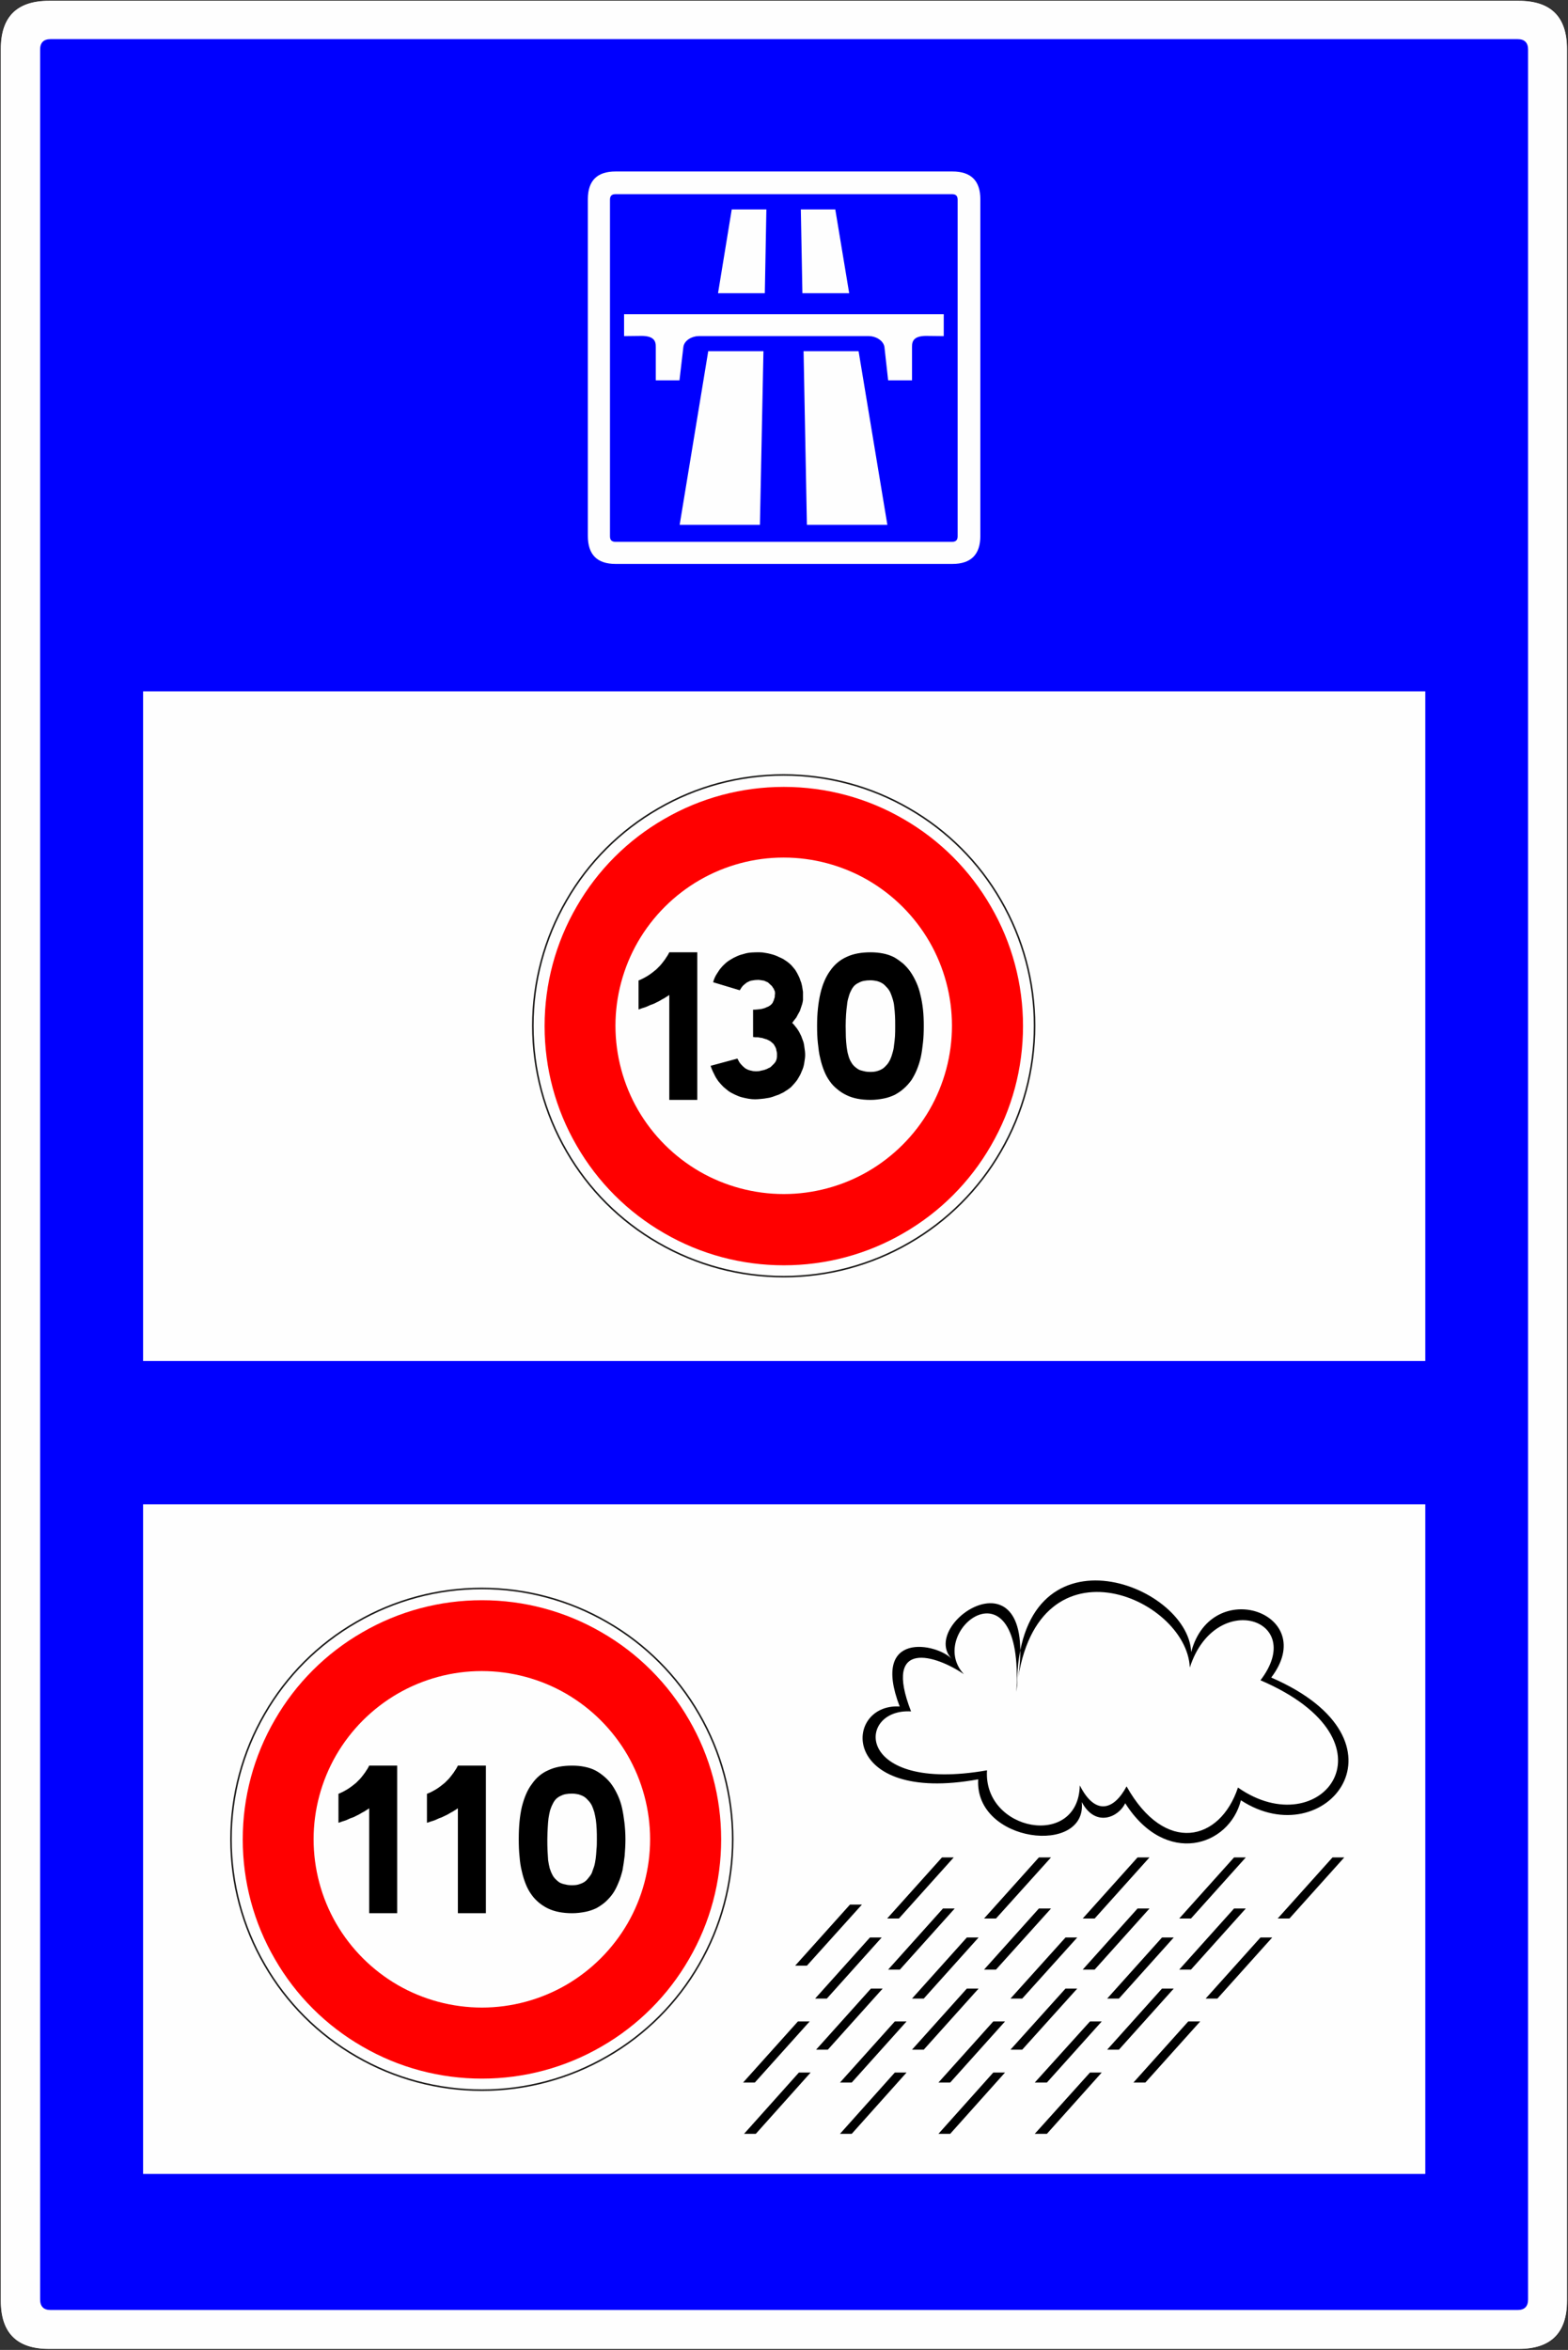
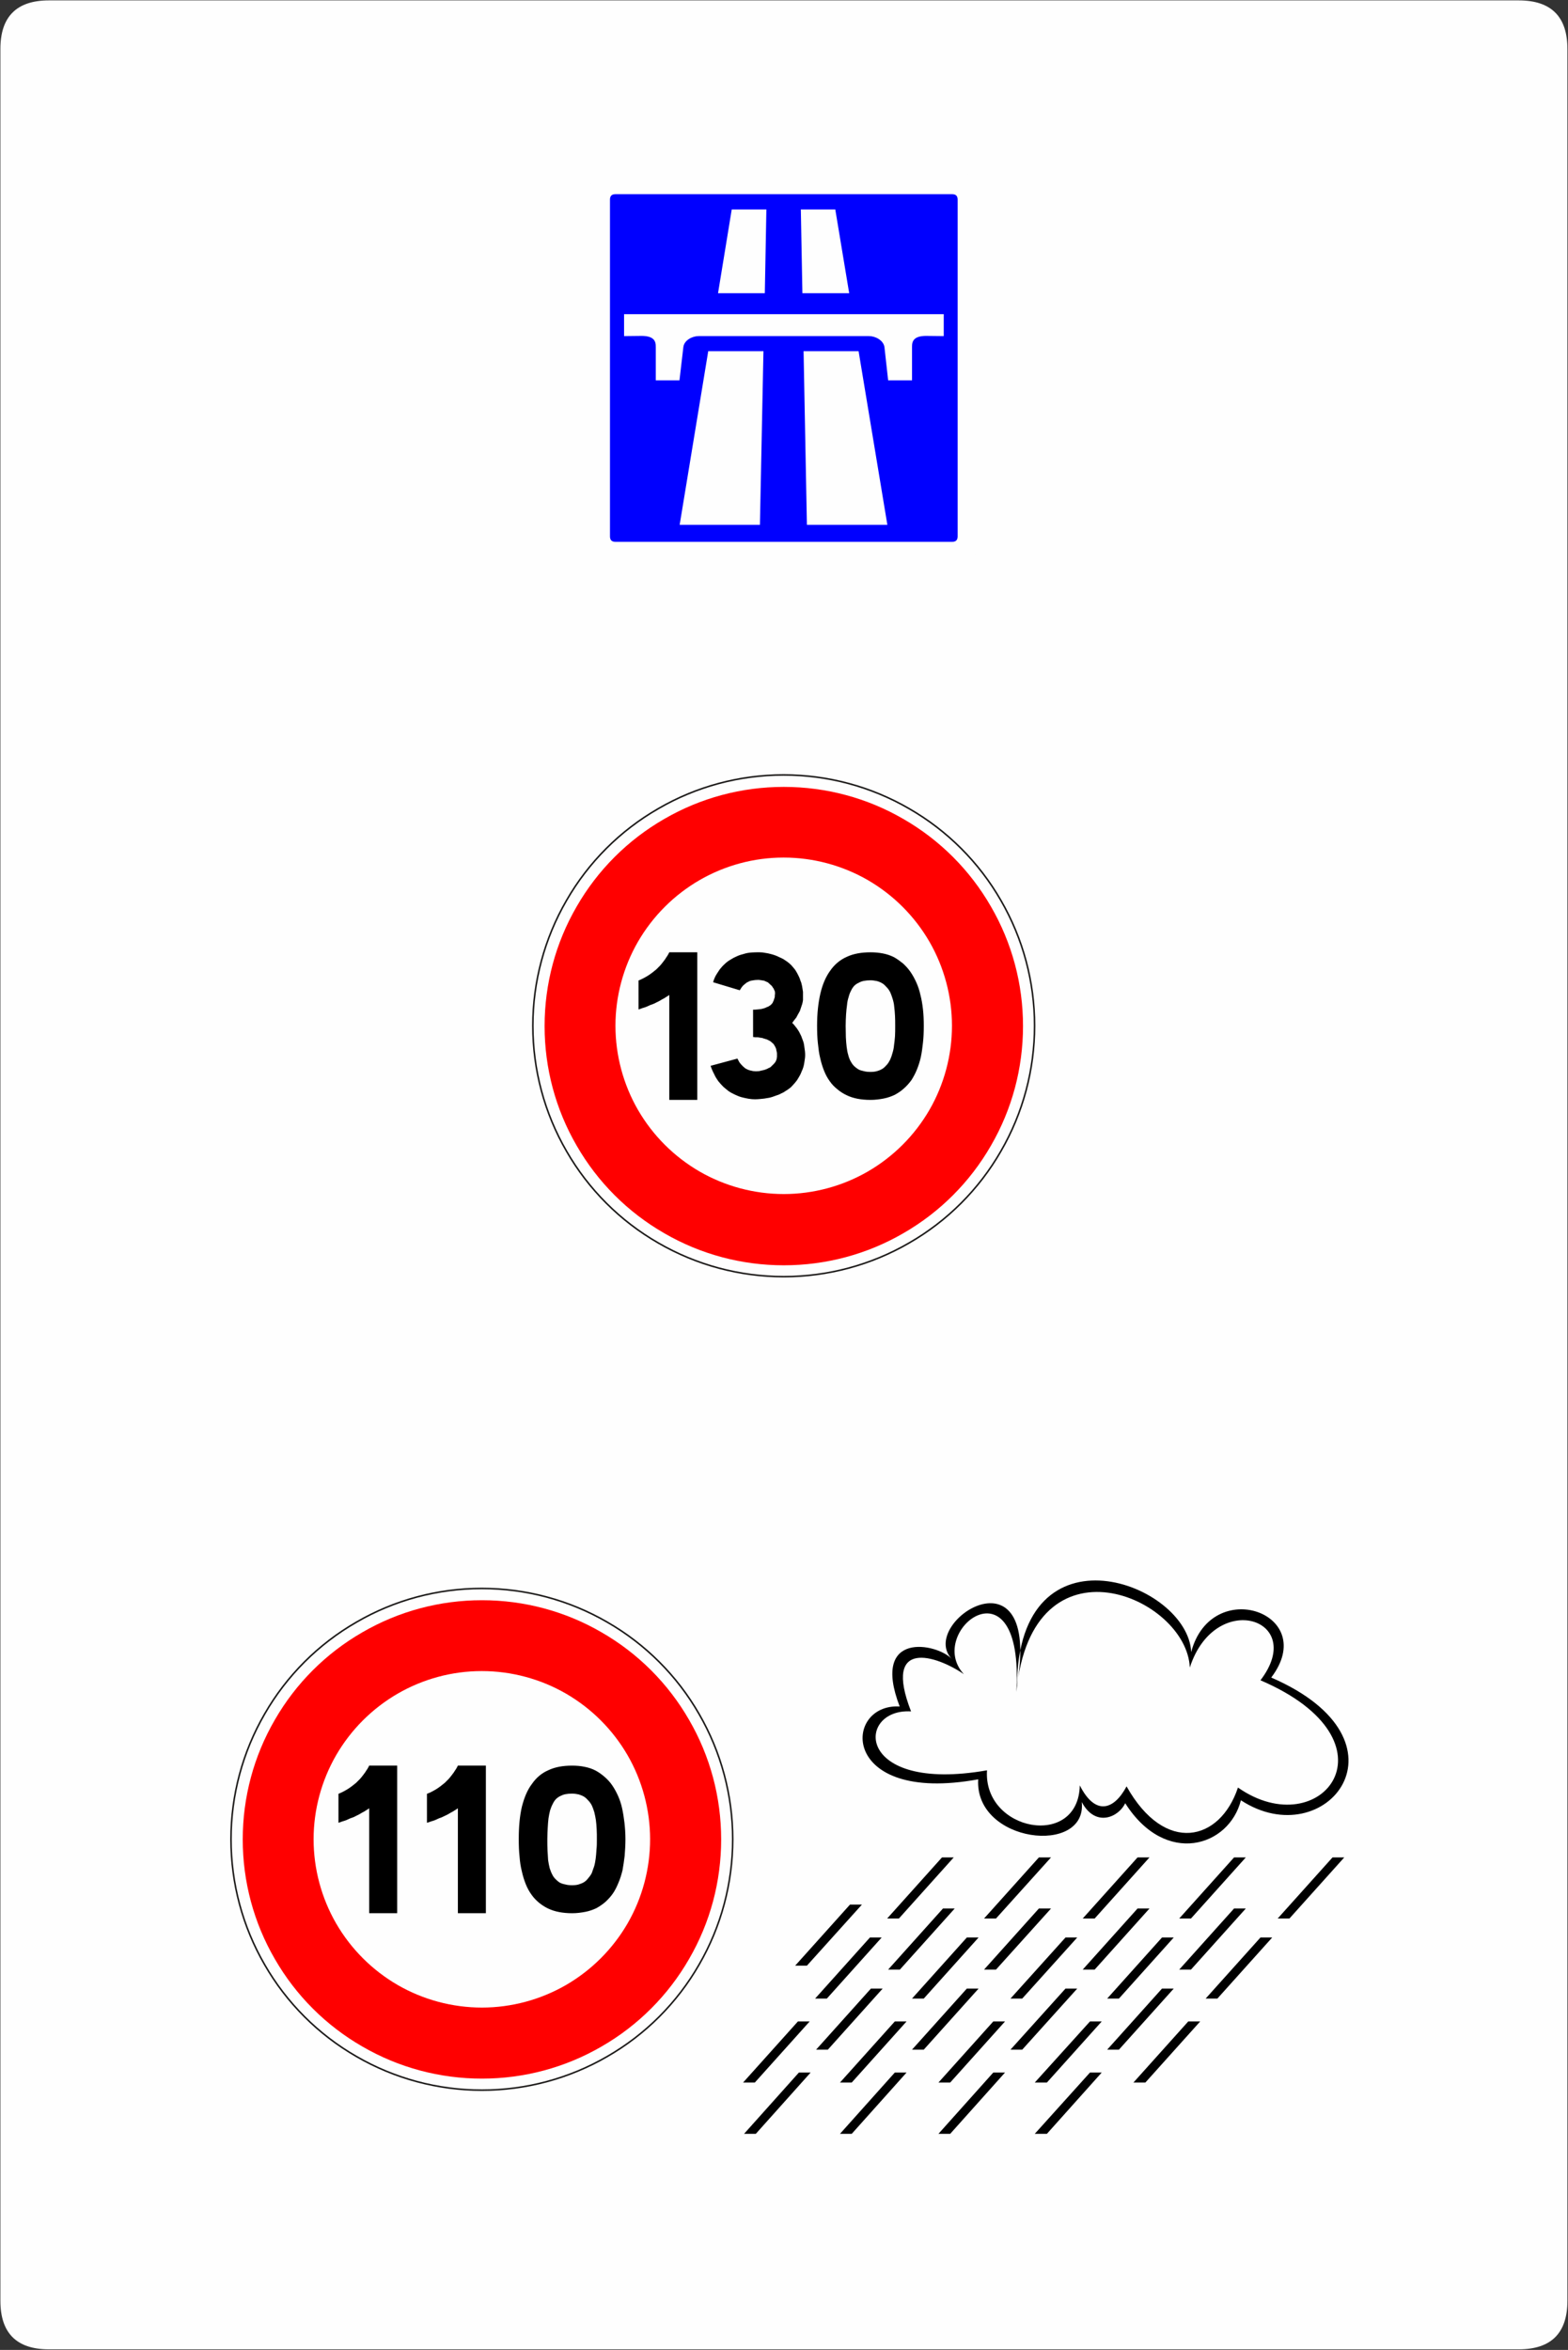
<svg xmlns="http://www.w3.org/2000/svg" xmlns:ns1="http://sodipodi.sourceforge.net/DTD/sodipodi-0.dtd" xmlns:ns2="http://www.inkscape.org/namespaces/inkscape" xmlns:ns3="http://xml.openoffice.org/svg/export" version="1.2" width="80.1mm" height="120.05mm" viewBox="0 0 8010 12005" preserveAspectRatio="xMidYMid" fill-rule="evenodd" stroke-width="28.222" stroke-linejoin="round" xml:space="preserve" id="svg43" ns1:docname="C25b.svg">
  <rect x="0" y="0" width="8010" height="12005" fill="#333333" stroke="none" />
  <ns1:namedview id="namedview43" pagecolor="#ffffff" bordercolor="#000000" borderopacity="0.25" ns2:showpageshadow="2" ns2:pageopacity="0.0" ns2:pagecheckerboard="0" ns2:deskcolor="#d1d1d1" ns2:document-units="mm" fit-margin-top="50" fit-margin-left="50" fit-margin-right="50" fit-margin-bottom="50" />
  <defs class="ClipPathGroup" id="defs2">
    <clipPath id="presentation_clip_path" clipPathUnits="userSpaceOnUse">
      <rect x="0" y="0" width="21001" height="29703" id="rect1" />
    </clipPath>
    <clipPath id="presentation_clip_path_shrink" clipPathUnits="userSpaceOnUse">
      <rect x="21" y="29" width="20959" height="29644" id="rect2" />
    </clipPath>
  </defs>
  <defs class="TextShapeIndex" id="defs3">
    <g ns3:slide="id1" ns3:id-list="id3 id4 id5 id6 id7 id8 id9 id10 id11 id12 id13 id14 id15 id16 id17 id18 id19 id20 id21 id22" id="g2" />
  </defs>
  <defs class="EmbeddedBulletChars" id="defs12">
    <g id="bullet-char-template-57356" transform="matrix(4.8828125e-4,0,0,-4.8828125e-4,0,0)">
      <path d="M 580,1141 1163,571 580,0 -4,571 Z" id="path3" />
    </g>
    <g id="bullet-char-template-57354" transform="matrix(4.8828125e-4,0,0,-4.8828125e-4,0,0)">
      <path d="M 8,1128 H 1137 V 0 H 8 Z" id="path4" />
    </g>
    <g id="bullet-char-template-10146" transform="matrix(4.8828125e-4,0,0,-4.8828125e-4,0,0)">
      <path d="M 174,0 602,739 174,1481 1456,739 Z M 1358,739 309,1346 659,739 Z" id="path5" />
    </g>
    <g id="bullet-char-template-10132" transform="matrix(4.8828125e-4,0,0,-4.8828125e-4,0,0)">
      <path d="M 2015,739 1276,0 H 717 l 543,543 H 174 v 393 h 1086 l -543,545 h 557 z" id="path6" />
    </g>
    <g id="bullet-char-template-10007" transform="matrix(4.8828125e-4,0,0,-4.8828125e-4,0,0)">
-       <path d="m 0,-2 c -7,16 -16,29 -25,39 l 381,530 c -94,256 -141,385 -141,387 0,25 13,38 40,38 9,0 21,-2 34,-5 21,4 42,12 65,25 l 27,-13 111,-251 280,301 64,-25 24,25 c 21,-10 41,-24 62,-43 C 886,937 835,863 770,784 769,783 710,716 594,584 L 774,223 c 0,-27 -21,-55 -63,-84 l 16,-20 C 717,90 699,76 672,76 641,76 570,178 457,381 L 164,-76 c -22,-34 -53,-51 -92,-51 -42,0 -63,17 -64,51 -7,9 -10,24 -10,44 0,9 1,19 2,30 z" id="path7" />
-     </g>
+       </g>
    <g id="bullet-char-template-10004" transform="matrix(4.8828125e-4,0,0,-4.8828125e-4,0,0)">
      <path d="M 285,-33 C 182,-33 111,30 74,156 52,228 41,333 41,471 c 0,78 14,145 41,201 34,71 87,106 158,106 53,0 88,-31 106,-94 l 23,-176 c 8,-64 28,-97 59,-98 l 735,706 c 11,11 33,17 66,17 42,0 63,-15 63,-46 V 965 c 0,-36 -10,-64 -30,-84 L 442,47 C 390,-6 338,-33 285,-33 Z" id="path8" />
    </g>
    <g id="bullet-char-template-9679" transform="matrix(4.8828125e-4,0,0,-4.8828125e-4,0,0)">
      <path d="M 813,0 C 632,0 489,54 383,161 276,268 223,411 223,592 c 0,181 53,324 160,431 106,107 249,161 430,161 179,0 323,-54 432,-161 108,-107 162,-251 162,-431 0,-180 -54,-324 -162,-431 C 1136,54 992,0 813,0 Z" id="path9" />
    </g>
    <g id="bullet-char-template-8226" transform="matrix(4.8828125e-4,0,0,-4.8828125e-4,0,0)">
      <path d="m 346,457 c -73,0 -137,26 -191,78 -54,51 -81,114 -81,188 0,73 27,136 81,188 54,52 118,78 191,78 73,0 134,-26 185,-79 51,-51 77,-114 77,-187 0,-75 -25,-137 -76,-188 -50,-52 -112,-78 -186,-78 z" id="path10" />
    </g>
    <g id="bullet-char-template-8211" transform="matrix(4.8828125e-4,0,0,-4.8828125e-4,0,0)">
      <path d="M -4,459 H 1135 V 606 H -4 Z" id="path11" />
    </g>
    <g id="bullet-char-template-61548" transform="matrix(4.8828125e-4,0,0,-4.8828125e-4,0,0)">
      <path d="m 173,740 c 0,163 58,303 173,419 116,115 255,173 419,173 163,0 302,-58 418,-173 116,-116 174,-256 174,-419 0,-163 -58,-303 -174,-418 C 1067,206 928,148 765,148 601,148 462,206 346,322 231,437 173,577 173,740 Z" id="path12" />
    </g>
  </defs>
  <g id="g12" transform="translate(-6160,-8276)">
    <g id="id2" class="Master_Slide">
      <g id="bg-id2" class="Background" />
      <g id="bo-id2" class="BackgroundObjects" />
    </g>
  </g>
  <g class="SlideGroup" id="g43" transform="translate(-6160,-8276)">
    <g id="g42">
      <g id="container-id1">
        <g id="id1" class="Slide" clip-path="url(#presentation_clip_path)">
          <g class="Page" id="g41">
            <g class="Group" id="g40">
              <g class="com.sun.star.drawing.ClosedBezierShape" id="g14">
                <g id="id3">
                  <rect class="BoundingBox" stroke="none" fill="none" x="6160" y="8276" width="8010" height="12005" id="rect12" />
                  <path fill="#fefefe" stroke="none" d="m 6162,8526 v 11504 c 0,165 83,248 248,248 h 7508 c 166,0 249,-83 249,-248 V 8526 c 0,-165 -83,-248 -249,-248 H 6410 c -165,0 -248,83 -248,248 z" id="path13" />
-                   <path fill="none" stroke="#1b1918" stroke-width="3" stroke-linejoin="miter" d="m 6162,8526 v 11504 c 0,165 83,248 248,248 h 7508 c 166,0 249,-83 249,-248 V 8526 c 0,-165 -83,-248 -249,-248 H 6410 c -165,0 -248,83 -248,248 z" id="path14" />
                </g>
              </g>
              <g class="com.sun.star.drawing.ClosedBezierShape" id="g15">
                <g id="id4">
                  <rect class="BoundingBox" stroke="none" fill="none" x="6365" y="8476" width="7602" height="11602" id="rect14" />
-                   <path fill="#0000ff" stroke="none" d="m 6365,8529 v 11494 c 0,36 18,54 53,54 h 7495 c 35,0 53,-18 53,-54 V 8529 c 0,-35 -18,-53 -53,-53 H 6418 c -35,0 -53,18 -53,53 z" id="path15" />
                </g>
              </g>
              <g class="com.sun.star.drawing.PolyPolygonShape" id="g16">
                <g id="id5">
                  <rect class="BoundingBox" stroke="none" fill="none" x="6891" y="15961" width="6552" height="3422" id="rect15" />
                  <path fill="#fefefe" stroke="none" d="m 6891,15961 v 3421 h 6550 v -3421 z" id="path16" />
                </g>
              </g>
              <g class="com.sun.star.drawing.PolyPolygonShape" id="g17">
                <g id="id6">
                  <rect class="BoundingBox" stroke="none" fill="none" x="6891" y="11808" width="6552" height="3422" id="rect16" />
                  <path fill="#fefefe" stroke="none" d="m 6891,11808 v 3421 h 6550 v -3421 z" id="path17" />
                </g>
              </g>
              <g class="Group" id="g28">
                <g class="com.sun.star.drawing.ClosedBezierShape" id="g18">
                  <g id="id7">
                    <rect class="BoundingBox" stroke="none" fill="none" x="9162" y="9152" width="2007" height="2006" id="rect17" />
                    <path fill="#fefefe" stroke="none" d="m 9163,9294 v 1720 c 0,95 47,143 142,143 h 1720 c 95,0 143,-48 143,-143 V 9294 c 0,-95 -48,-142 -143,-142 H 9305 c -95,0 -142,47 -142,142 z" id="path18" />
                  </g>
                </g>
                <g class="com.sun.star.drawing.ClosedBezierShape" id="g19">
                  <g id="id8">
                    <rect class="BoundingBox" stroke="none" fill="none" x="9276" y="9268" width="1777" height="1777" id="rect18" />
                    <path fill="#0000ff" stroke="none" d="m 9276,9296 v 1720 c 0,19 9,28 28,28 h 1720 c 19,0 28,-9 28,-28 V 9296 c 0,-19 -9,-28 -28,-28 H 9304 c -19,0 -28,9 -28,28 z" id="path19" />
                  </g>
                </g>
                <g class="Group" id="g27">
                  <g class="Group" id="g22">
                    <g class="com.sun.star.drawing.PolyPolygonShape" id="g20">
                      <g id="id9">
                        <rect class="BoundingBox" stroke="none" fill="none" x="10265" y="10070" width="429" height="889" id="rect19" />
                        <path fill="#fefefe" stroke="none" d="m 10693,10957 -147,-887 h -281 l 17,887 z" id="path20" />
                      </g>
                    </g>
                    <g class="com.sun.star.drawing.PolyPolygonShape" id="g21">
                      <g id="id10">
                        <rect class="BoundingBox" stroke="none" fill="none" x="10251" y="9346" width="248" height="429" id="rect20" />
                        <path fill="#fefefe" stroke="none" d="m 10498,9774 -71,-428 h -176 l 8,428 z" id="path21" />
                      </g>
                    </g>
                  </g>
                  <g class="Group" id="g25">
                    <g class="com.sun.star.drawing.PolyPolygonShape" id="g23">
                      <g id="id11">
                        <rect class="BoundingBox" stroke="none" fill="none" x="9632" y="10070" width="430" height="889" id="rect22" />
                        <path fill="#fefefe" stroke="none" d="m 9632,10957 146,-887 h 282 l -18,887 z" id="path22" />
                      </g>
                    </g>
                    <g class="com.sun.star.drawing.PolyPolygonShape" id="g24">
                      <g id="id12">
                        <rect class="BoundingBox" stroke="none" fill="none" x="9828" y="9346" width="248" height="429" id="rect23" />
                        <path fill="#fefefe" stroke="none" d="m 9828,9774 70,-428 h 177 l -8,428 z" id="path23" />
                      </g>
                    </g>
                  </g>
                  <g class="com.sun.star.drawing.ClosedBezierShape" id="g26">
                    <g id="id13">
                      <rect class="BoundingBox" stroke="none" fill="none" x="9348" y="9881" width="1634" height="339" id="rect25" />
                      <path fill="#fefefe" stroke="none" d="m 10164,9993 h 435 c 33,0 73,21 79,55 l 19,171 h 122 v -170 c -1,-34 13,-56 70,-57 l 92,1 v -112 h -817 -816 v 112 l 91,-1 c 58,1 72,23 71,57 v 170 h 121 l 20,-171 c 5,-34 45,-55 78,-55 z" id="path25" />
                    </g>
                  </g>
                </g>
              </g>
              <g class="com.sun.star.drawing.ClosedBezierShape" id="g29">
                <g id="id14">
                  <rect class="BoundingBox" stroke="none" fill="none" x="9956" y="16350" width="3094" height="2828" id="rect28" />
                  <path fill="#000000" stroke="none" d="m 12687,18077 280,-312 h 60 l -280,312 z m 0,0 z m -737,838 280,-312 h 61 l -280,312 z m 0,0 z m 369,-429 280,-312 h 60 l -280,312 z m 0,0 z m -628,-148 280,-312 h 61 l -280,312 z m 0,0 z m -737,839 280,-313 h 60 l -280,313 z m 0,0 z m 368,-430 281,-312 h 60 l -281,312 z m 0,0 z m 862,-409 280,-312 h 60 l -280,312 z m 0,0 z m -738,839 282,-313 h 60 l -280,313 z m 0,0 z m 370,-430 280,-312 h 60 l -280,312 z m 0,0 z m -1124,-670 280,-312 h 60 l -280,312 z m 0,0 z m -736,838 280,-312 h 60 l -280,312 z m 0,0 z m 368,-429 280,-312 h 60 l -280,312 z m 0,0 z m 373,-148 280,-312 h 60 l -280,312 z m 0,0 z m -736,839 280,-313 h 60 l -280,313 z m 0,0 z m 368,-430 280,-312 h 60 l -280,312 z m 0,0 z m 1855,-670 280,-312 h 60 l -280,312 z m 0,0 z m -738,838 282,-312 h 60 l -280,312 z m 0,0 z m 370,-429 280,-312 h 60 l -280,312 z m 0,0 z m -125,-409 280,-312 h 61 l -280,312 z m 0,0 z m -737,838 280,-312 h 60 l -280,312 z m 0,0 z m 368,-429 281,-312 h 60 l -281,312 z m 0,0 z m -135,-409 280,-312 h 62 l -281,312 z m 0,0 z m -736,838 280,-312 h 60 l -280,312 z m 0,0 z m 368,-429 280,-312 h 60 l -280,312 z m 0,0 z m 368,-148 280,-312 h 62 l -281,312 z m 0,0 z m -736,839 280,-313 h 60 l -280,313 z m 0,0 z m 368,-430 280,-312 h 60 l -280,312 z m 0,0 z m 1680,-1274 c -59,236 -384,341 -591,15 -32,70 -151,127 -222,-6 29,275 -548,210 -529,-116 -712,130 -692,-390 -401,-372 -150,-391 192,-323 266,-243 -177,-186 461,-599 333,136 7,-847 875,-523 890,-171 104,-393 658,-198 409,130 749,325 279,911 -155,627 z m 0,0 z m -15,-65 c -91,275 -373,344 -569,-6 -65,122 -160,151 -239,-5 -7,326 -494,235 -474,-77 -679,119 -670,-318 -388,-301 -146,-375 129,-287 270,-190 -203,-219 309,-616 268,91 79,-826 871,-486 886,-125 129,-401 602,-250 361,65 727,312 311,846 -115,548 z m 0,0 z m -2262,910 280,-312 h 61 l -281,312 z" id="path28" />
                </g>
              </g>
              <g class="Group" id="g34">
                <g class="com.sun.star.drawing.ClosedBezierShape" id="g30">
                  <g id="id15">
                    <rect class="BoundingBox" stroke="none" fill="none" x="7336" y="16387" width="2572" height="2572" id="rect29" />
                    <path fill="#fefefe" stroke="none" d="m 8620,16391 v 0 c 1,0 1,0 2,0 224,0 445,59 640,172 195,112 357,274 469,469 113,195 172,416 172,640 v 0 0 c 0,225 -59,446 -172,641 -112,195 -274,357 -469,469 -195,113 -416,172 -640,172 -225,0 -446,-59 -641,-172 -195,-112 -357,-274 -469,-469 -113,-195 -172,-416 -172,-641 0,-224 59,-445 172,-640 112,-195 274,-357 469,-469 194,-113 415,-172 639,-172 z" id="path29" />
                    <path fill="none" stroke="#1b1918" stroke-width="8" stroke-linejoin="miter" d="m 8620,16391 v 0 h 2 c 224,0 445,59 640,172 195,112 357,274 469,469 113,195 172,416 172,640 v 0 0 c 0,225 -59,446 -172,641 -112,195 -274,357 -469,469 -195,113 -416,172 -640,172 -225,0 -446,-59 -641,-172 -195,-112 -357,-274 -469,-469 -113,-195 -172,-416 -172,-641 0,-224 59,-445 172,-640 112,-195 274,-357 469,-469 194,-113 415,-172 639,-172 z" id="path30" />
                  </g>
                </g>
                <g class="com.sun.star.drawing.ClosedBezierShape" id="g31">
                  <g id="id16">
                    <rect class="BoundingBox" stroke="none" fill="none" x="7400" y="16451" width="2445" height="2445" id="rect30" />
-                     <path fill="#ff0000" stroke="none" d="m 8622,16451 v 0 c 215,0 425,56 611,164 186,107 340,261 447,447 108,186 164,396 164,611 v 0 0 c 0,215 -56,425 -164,611 -107,186 -261,340 -447,447 -186,108 -396,164 -611,164 -215,0 -425,-56 -611,-164 -186,-107 -340,-261 -447,-447 -108,-186 -164,-396 -164,-611 0,-215 56,-425 164,-611 107,-186 261,-340 447,-447 186,-108 396,-164 611,-164 z" id="path31" />
+                     <path fill="#ff0000" stroke="none" d="m 8622,16451 c 215,0 425,56 611,164 186,107 340,261 447,447 108,186 164,396 164,611 v 0 0 c 0,215 -56,425 -164,611 -107,186 -261,340 -447,447 -186,108 -396,164 -611,164 -215,0 -425,-56 -611,-164 -186,-107 -340,-261 -447,-447 -108,-186 -164,-396 -164,-611 0,-215 56,-425 164,-611 107,-186 261,-340 447,-447 186,-108 396,-164 611,-164 z" id="path31" />
                  </g>
                </g>
                <g class="com.sun.star.drawing.ClosedBezierShape" id="g32">
                  <g id="id17">
                    <rect class="BoundingBox" stroke="none" fill="none" x="7762" y="16812" width="1720" height="1721" id="rect31" />
                    <path fill="#fefefe" stroke="none" d="m 8620,16813 v 0 c 1,0 1,0 2,0 150,0 299,40 429,115 131,76 239,184 315,315 75,130 115,279 115,429 v 0 0 c 0,151 -40,300 -115,430 -76,131 -184,239 -315,315 -130,75 -279,115 -429,115 -151,0 -300,-40 -430,-115 -131,-76 -239,-184 -315,-315 -75,-130 -115,-279 -115,-430 0,-150 40,-299 115,-429 76,-131 184,-239 315,-315 130,-75 278,-115 428,-115 z" id="path32" />
                  </g>
                </g>
                <g class="com.sun.star.drawing.ClosedBezierShape" id="g33">
                  <g id="id18">
                    <rect class="BoundingBox" stroke="none" fill="none" x="7889" y="17296" width="1467" height="755" id="rect32" />
                    <path fill="#000000" stroke="none" d="m 7889,17440 c 8,-3 16,-7 24,-11 8,-4 16,-9 23,-13 8,-5 15,-10 23,-16 7,-6 14,-11 20,-16 7,-7 13,-13 20,-20 6,-7 12,-14 17,-21 6,-7 11,-15 16,-23 6,-8 10,-16 14,-24 h 143 v 754 h -143 v -536 c -5,4 -11,7 -17,11 -6,4 -12,8 -19,11 -6,4 -12,7 -19,11 -7,3 -14,7 -20,10 -7,3 -14,6 -21,8 -7,3 -13,6 -20,9 -7,3 -14,5 -21,7 -7,3 -14,5 -20,7 z m 0,0 z m 452,0 c 9,-3 17,-7 25,-11 8,-4 16,-9 23,-13 8,-5 15,-10 23,-16 7,-6 14,-11 20,-16 7,-7 13,-13 20,-20 6,-7 12,-14 17,-21 6,-7 11,-15 16,-23 6,-8 10,-16 14,-24 h 143 v 754 h -143 v -536 c -5,4 -11,7 -17,11 -6,4 -12,8 -19,11 -6,4 -12,7 -19,11 -7,3 -14,7 -21,10 -6,3 -13,6 -20,8 -7,3 -14,6 -20,9 -7,3 -14,5 -21,7 -7,3 -14,5 -21,7 z m 0,0 z m 741,-144 c 23,0 45,2 64,6 20,4 39,10 56,19 17,9 32,20 46,32 15,13 28,27 39,43 11,16 21,34 30,54 9,20 16,41 21,64 5,23 9,48 12,74 3,27 5,55 5,84 0,30 -2,58 -4,85 -3,26 -7,51 -11,74 -6,23 -12,44 -21,64 -8,20 -17,38 -28,54 -11,16 -24,30 -38,43 -15,13 -30,23 -46,32 -17,8 -36,15 -57,19 -21,4 -43,7 -67,7 -24,0 -46,-2 -67,-6 -21,-4 -39,-10 -56,-18 -17,-8 -32,-18 -47,-30 -14,-12 -27,-25 -38,-41 -11,-15 -21,-33 -29,-53 -8,-20 -15,-42 -20,-65 -6,-23 -10,-49 -12,-77 -3,-27 -4,-57 -4,-89 0,-63 5,-118 16,-165 12,-47 28,-86 51,-116 22,-32 50,-56 85,-71 34,-16 74,-23 120,-23 z m 0,0 z m 0,143 c -12,0 -24,1 -34,3 -10,2 -19,6 -27,10 -8,4 -15,9 -22,16 -7,8 -12,16 -16,25 -5,9 -9,20 -13,32 -3,12 -6,26 -8,40 -2,15 -3,31 -4,49 -1,18 -2,38 -2,58 0,21 0,40 1,58 1,18 2,34 3,49 2,15 5,28 8,41 4,12 8,23 13,32 4,9 10,17 17,24 7,7 14,13 22,18 8,4 17,7 28,9 10,3 22,4 34,4 13,0 24,-1 34,-4 10,-3 20,-7 28,-12 8,-5 15,-12 21,-20 7,-8 13,-16 18,-26 4,-11 8,-22 12,-34 4,-13 6,-26 8,-40 2,-14 3,-30 4,-46 2,-17 2,-34 2,-53 0,-18 0,-35 -1,-52 -1,-16 -2,-32 -4,-46 -2,-14 -5,-27 -8,-40 -4,-13 -8,-24 -12,-33 -5,-10 -11,-19 -18,-26 -7,-8 -14,-15 -22,-20 -8,-5 -18,-9 -28,-12 -10,-2 -21,-4 -34,-4 z" id="path33" />
                  </g>
                </g>
              </g>
              <g class="Group" id="g39">
                <g class="com.sun.star.drawing.ClosedBezierShape" id="g35">
                  <g id="id19">
                    <rect class="BoundingBox" stroke="none" fill="none" x="8878" y="12231" width="2572" height="2572" id="rect34" />
                    <path fill="#fefefe" stroke="none" d="m 10162,12235 v 0 c 1,0 1,0 2,0 224,0 445,59 640,172 195,112 357,274 469,469 113,195 172,416 172,640 v 0 0 c 0,225 -59,446 -172,641 -112,195 -274,357 -469,469 -195,113 -416,172 -640,172 -225,0 -446,-59 -641,-172 -195,-112 -357,-274 -469,-469 -113,-195 -172,-416 -172,-641 0,-224 59,-445 172,-640 112,-195 274,-357 469,-469 194,-113 415,-172 639,-172 z" id="path34" />
                    <path fill="none" stroke="#1b1918" stroke-width="8" stroke-linejoin="miter" d="m 10162,12235 v 0 h 2 c 224,0 445,59 640,172 195,112 357,274 469,469 113,195 172,416 172,640 v 0 0 c 0,225 -59,446 -172,641 -112,195 -274,357 -469,469 -195,113 -416,172 -640,172 -225,0 -446,-59 -641,-172 -195,-112 -357,-274 -469,-469 -113,-195 -172,-416 -172,-641 0,-224 59,-445 172,-640 112,-195 274,-357 469,-469 194,-113 415,-172 639,-172 z" id="path35" />
                  </g>
                </g>
                <g class="com.sun.star.drawing.ClosedBezierShape" id="g36">
                  <g id="id20">
                    <rect class="BoundingBox" stroke="none" fill="none" x="8942" y="12296" width="2445" height="2445" id="rect35" />
                    <path fill="#ff0000" stroke="none" d="m 10164,12296 v 0 c 215,0 425,56 611,164 186,107 340,261 447,447 108,186 164,396 164,611 v 0 0 c 0,215 -56,425 -164,611 -107,186 -261,340 -447,447 -186,108 -396,164 -611,164 -215,0 -425,-56 -611,-164 -186,-107 -340,-261 -447,-447 -108,-186 -164,-396 -164,-611 0,-215 56,-425 164,-611 107,-186 261,-340 447,-447 186,-108 396,-164 611,-164 z" id="path36" />
                  </g>
                </g>
                <g class="com.sun.star.drawing.ClosedBezierShape" id="g37">
                  <g id="id21">
                    <rect class="BoundingBox" stroke="none" fill="none" x="9304" y="12657" width="1720" height="1720" id="rect36" />
                    <path fill="#fefefe" stroke="none" d="m 10162,12657 v 0 c 1,0 1,0 2,0 150,0 299,40 429,115 131,76 239,184 315,315 75,130 115,279 115,429 v 0 0 c 0,151 -40,300 -115,430 -76,131 -184,239 -315,315 -130,75 -279,115 -429,115 -151,0 -300,-40 -430,-115 -131,-76 -239,-184 -315,-315 -75,-130 -115,-279 -115,-430 0,-150 40,-299 115,-429 76,-131 184,-239 315,-315 130,-75 278,-115 428,-115 z" id="path37" />
                  </g>
                </g>
                <g class="com.sun.star.drawing.ClosedBezierShape" id="g38">
                  <g id="id22">
-                     <rect class="BoundingBox" stroke="none" fill="none" x="9422" y="13141" width="1458" height="755" id="rect37" />
                    <path fill="#000000" stroke="none" d="m 10607,13284 c -13,0 -24,1 -34,3 -11,2 -20,6 -27,10 -9,4 -16,9 -23,16 -7,8 -12,16 -16,25 -5,9 -9,20 -12,32 -4,12 -7,26 -8,40 -2,15 -4,31 -5,49 -1,18 -2,37 -2,58 0,21 1,40 1,58 1,18 2,34 4,49 2,15 4,28 8,41 3,12 7,23 12,32 5,9 10,17 17,24 7,7 15,13 23,18 7,4 17,7 27,9 11,3 22,4 35,4 12,0 23,-1 33,-4 11,-3 20,-7 28,-12 8,-5 15,-12 22,-20 7,-8 12,-16 17,-26 5,-11 9,-22 12,-34 4,-13 7,-26 8,-40 2,-14 4,-30 5,-46 1,-17 1,-34 1,-53 0,-18 0,-35 -1,-52 -1,-16 -2,-32 -4,-46 -1,-14 -4,-27 -8,-40 -4,-13 -8,-24 -12,-33 -5,-10 -11,-19 -18,-26 -7,-8 -14,-15 -22,-20 -8,-5 -17,-9 -28,-12 -10,-2 -21,-4 -33,-4 z m 0,0 z m 0,-143 c 22,0 44,2 64,6 20,4 38,10 56,19 16,9 31,20 46,32 14,13 27,27 38,43 11,16 21,34 30,54 9,20 16,41 21,64 6,23 10,48 13,74 3,27 4,55 4,84 0,30 -1,58 -4,85 -3,26 -6,51 -11,74 -5,23 -12,44 -20,64 -8,20 -18,38 -28,54 -12,16 -24,30 -39,43 -14,13 -30,23 -46,32 -17,8 -36,15 -57,19 -21,4 -43,7 -67,7 -24,0 -46,-2 -67,-6 -20,-4 -39,-10 -55,-18 -17,-8 -33,-18 -47,-30 -15,-12 -28,-25 -39,-41 -11,-15 -21,-33 -29,-53 -8,-20 -15,-42 -20,-65 -6,-23 -9,-49 -12,-77 -3,-27 -4,-57 -4,-89 0,-63 6,-118 17,-165 11,-47 28,-86 50,-116 22,-32 51,-56 85,-71 34,-16 75,-23 121,-23 z m 0,0 z m -600,293 c 8,0 15,0 22,-1 7,-1 13,-1 18,-2 5,-1 10,-2 16,-4 5,-1 9,-3 12,-5 4,-1 8,-3 12,-5 3,-2 6,-4 9,-6 3,-2 5,-5 7,-7 2,-2 4,-5 5,-7 1,-3 2,-6 4,-9 1,-2 2,-5 2,-7 1,-3 2,-6 3,-8 0,-2 1,-4 1,-6 0,-3 0,-5 0,-7 0,-2 1,-4 1,-5 0,-2 0,-4 0,-6 0,-2 0,-3 0,-3 0,-2 -1,-3 -1,-4 0,-1 0,-2 0,-3 0,-1 -1,-2 -2,-3 -1,-2 -1,-3 -2,-4 0,-2 -1,-4 -2,-6 -2,-2 -3,-3 -4,-5 -1,-2 -2,-3 -3,-5 -2,-2 -3,-4 -5,-6 -2,-1 -4,-3 -6,-5 -2,-2 -4,-3 -5,-5 -3,-2 -5,-4 -7,-6 -3,-1 -6,-2 -8,-3 -3,-2 -6,-3 -9,-4 -3,-2 -6,-2 -10,-2 -4,-1 -7,-2 -11,-2 -4,-1 -8,-1 -12,-1 -10,0 -20,1 -29,3 -4,0 -8,2 -13,3 -4,2 -8,4 -12,6 -3,1 -7,4 -10,7 -4,3 -7,6 -11,9 -3,3 -6,7 -9,11 -3,5 -6,9 -9,14 l -136,-41 c 3,-12 8,-24 14,-35 7,-11 13,-21 20,-31 8,-10 16,-19 25,-27 9,-9 19,-16 29,-22 11,-7 22,-13 34,-18 11,-5 23,-9 36,-12 12,-4 25,-6 39,-7 13,-1 26,-1 40,-1 10,0 20,1 29,3 9,1 17,3 25,5 8,2 16,4 24,7 8,3 16,6 23,10 7,3 14,6 21,10 6,4 12,8 18,12 5,4 11,8 16,13 6,5 10,10 14,15 5,5 9,11 13,16 4,6 7,12 10,17 3,6 6,12 9,18 3,6 5,12 7,19 3,6 5,12 6,18 2,7 3,13 4,20 1,6 2,13 3,19 0,7 0,14 0,21 0,7 0,14 0,21 -1,7 -2,13 -4,20 -2,6 -4,12 -6,18 -2,7 -4,13 -6,18 -3,5 -6,11 -9,16 -3,6 -6,11 -9,17 -3,4 -7,9 -11,14 -3,4 -7,9 -10,14 6,5 11,11 16,18 5,6 10,12 14,19 4,6 8,13 11,20 4,7 7,14 9,21 3,8 6,15 8,22 2,8 3,15 4,23 1,7 2,14 3,22 1,7 1,15 1,22 0,6 -1,13 -2,20 -1,6 -2,13 -3,20 -1,7 -3,14 -5,21 -2,7 -5,13 -8,20 -2,6 -5,12 -8,18 -4,7 -7,13 -11,19 -3,6 -8,12 -12,17 -5,6 -10,12 -15,17 -5,6 -10,11 -16,15 -6,5 -12,9 -19,13 -6,4 -13,9 -21,12 -8,4 -15,8 -23,10 -8,3 -16,6 -25,9 -9,3 -18,5 -27,6 -9,2 -19,3 -30,4 -10,1 -20,2 -31,2 -11,0 -22,-1 -34,-3 -12,-2 -24,-5 -36,-8 -11,-3 -22,-8 -33,-13 -10,-5 -21,-10 -31,-17 -9,-7 -19,-15 -28,-23 -9,-9 -17,-18 -26,-29 -7,-10 -15,-22 -21,-36 -7,-13 -13,-27 -18,-42 l 137,-37 c 3,6 6,12 9,17 4,6 7,10 11,14 3,4 7,7 11,11 3,3 7,6 11,9 4,2 8,4 12,6 5,2 9,3 13,4 5,1 10,2 14,3 5,0 10,1 14,1 6,0 11,-1 16,-1 5,-1 9,-2 13,-3 5,-1 10,-2 13,-3 4,-1 8,-3 11,-4 4,-1 7,-3 10,-5 4,-1 7,-3 9,-4 3,-2 5,-4 8,-7 2,-2 4,-4 6,-6 2,-2 4,-4 6,-6 2,-2 3,-4 5,-6 1,-2 3,-4 4,-6 1,-2 2,-4 2,-6 1,-1 2,-3 2,-5 1,-2 1,-4 1,-5 0,-2 0,-4 1,-6 0,-1 0,-2 0,-3 0,-5 0,-11 0,-16 -1,-5 -1,-10 -3,-14 0,-5 -1,-9 -3,-13 -2,-4 -3,-7 -5,-10 -2,-3 -4,-7 -6,-10 -3,-3 -5,-5 -8,-7 -3,-3 -5,-5 -8,-7 -3,-2 -6,-4 -9,-5 -3,-2 -6,-3 -10,-5 -3,-1 -7,-2 -10,-3 -3,-1 -6,-2 -10,-3 -3,-2 -6,-2 -10,-2 -3,-1 -7,-1 -10,-2 -4,-1 -7,-1 -10,-1 -3,0 -6,0 -10,0 -3,-1 -7,-1 -10,-1 z m 0,0 z m -585,-149 c 8,-3 16,-7 24,-11 8,-4 16,-9 23,-13 8,-5 15,-10 23,-16 7,-6 14,-11 20,-16 7,-7 13,-13 20,-20 6,-7 12,-14 17,-21 6,-7 11,-15 16,-23 6,-8 10,-16 14,-24 h 143 v 754 h -143 v -536 c -5,4 -11,7 -17,11 -6,4 -12,8 -19,11 -6,4 -12,7 -19,11 -7,3 -14,7 -20,10 -7,3 -14,6 -21,8 -7,3 -13,6 -20,9 -7,3 -14,5 -21,7 -7,3 -14,5 -20,7 z" id="path38" />
                  </g>
                </g>
              </g>
            </g>
          </g>
        </g>
      </g>
    </g>
  </g>
</svg>